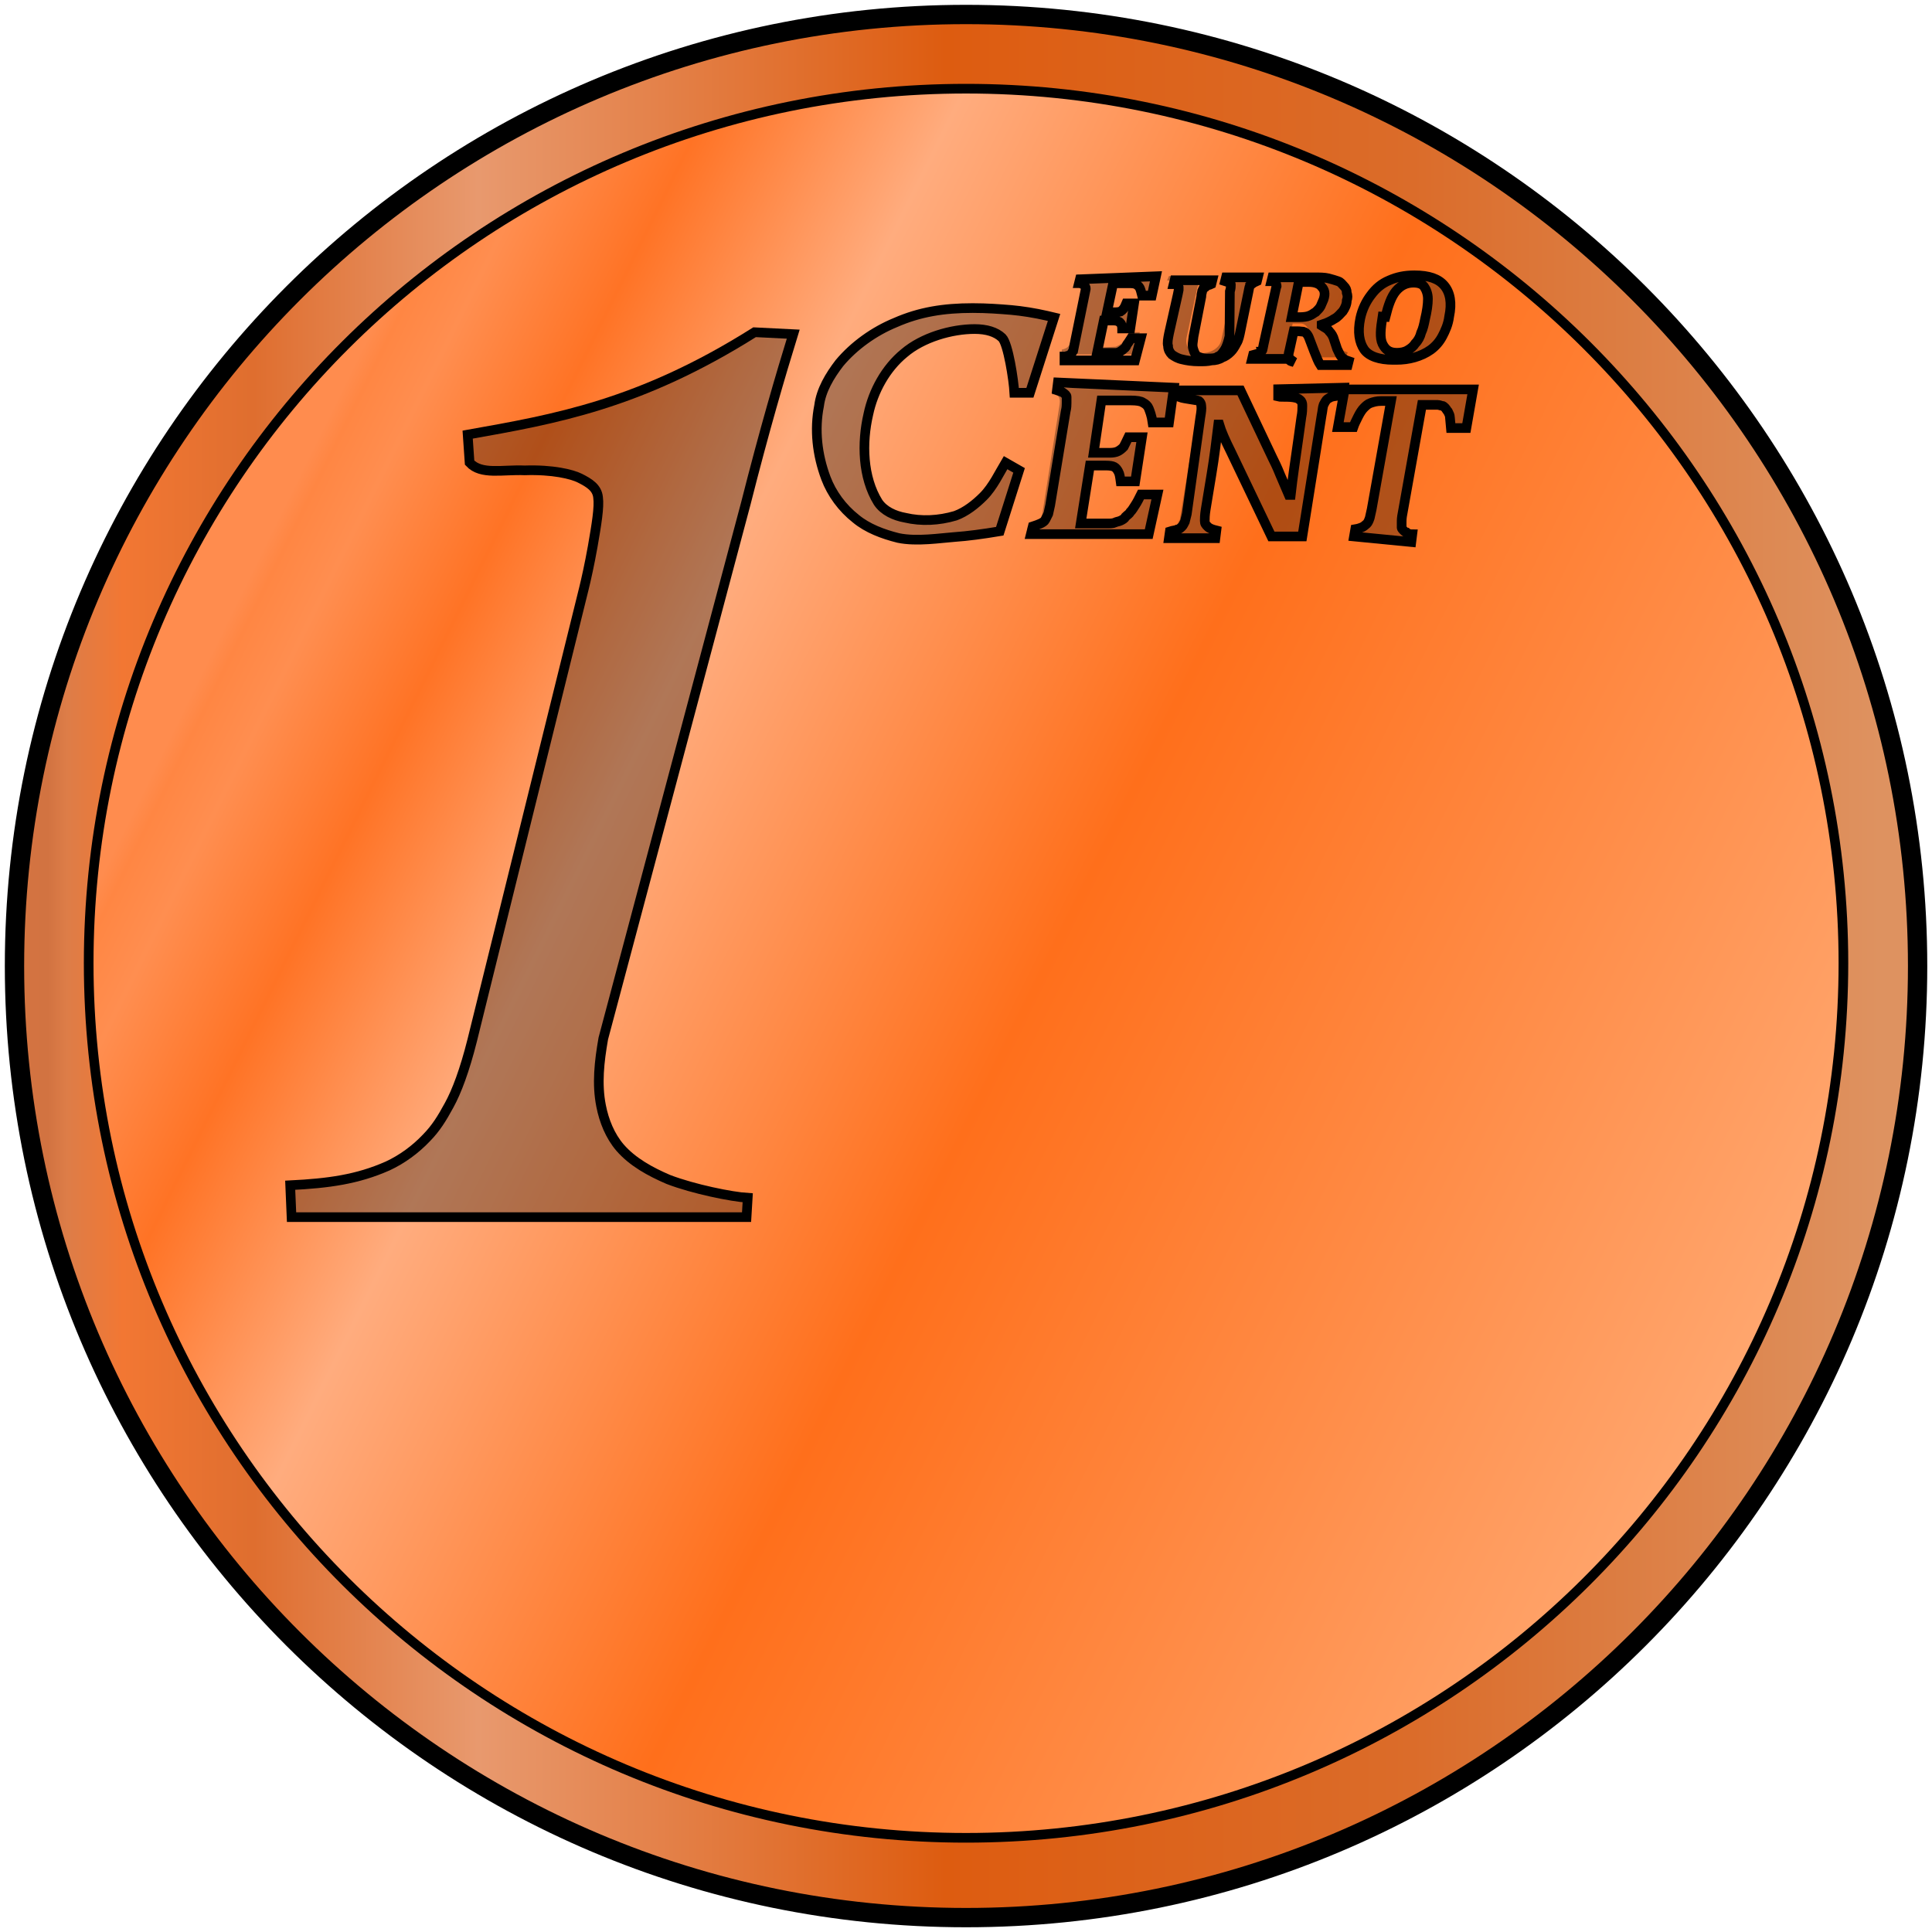
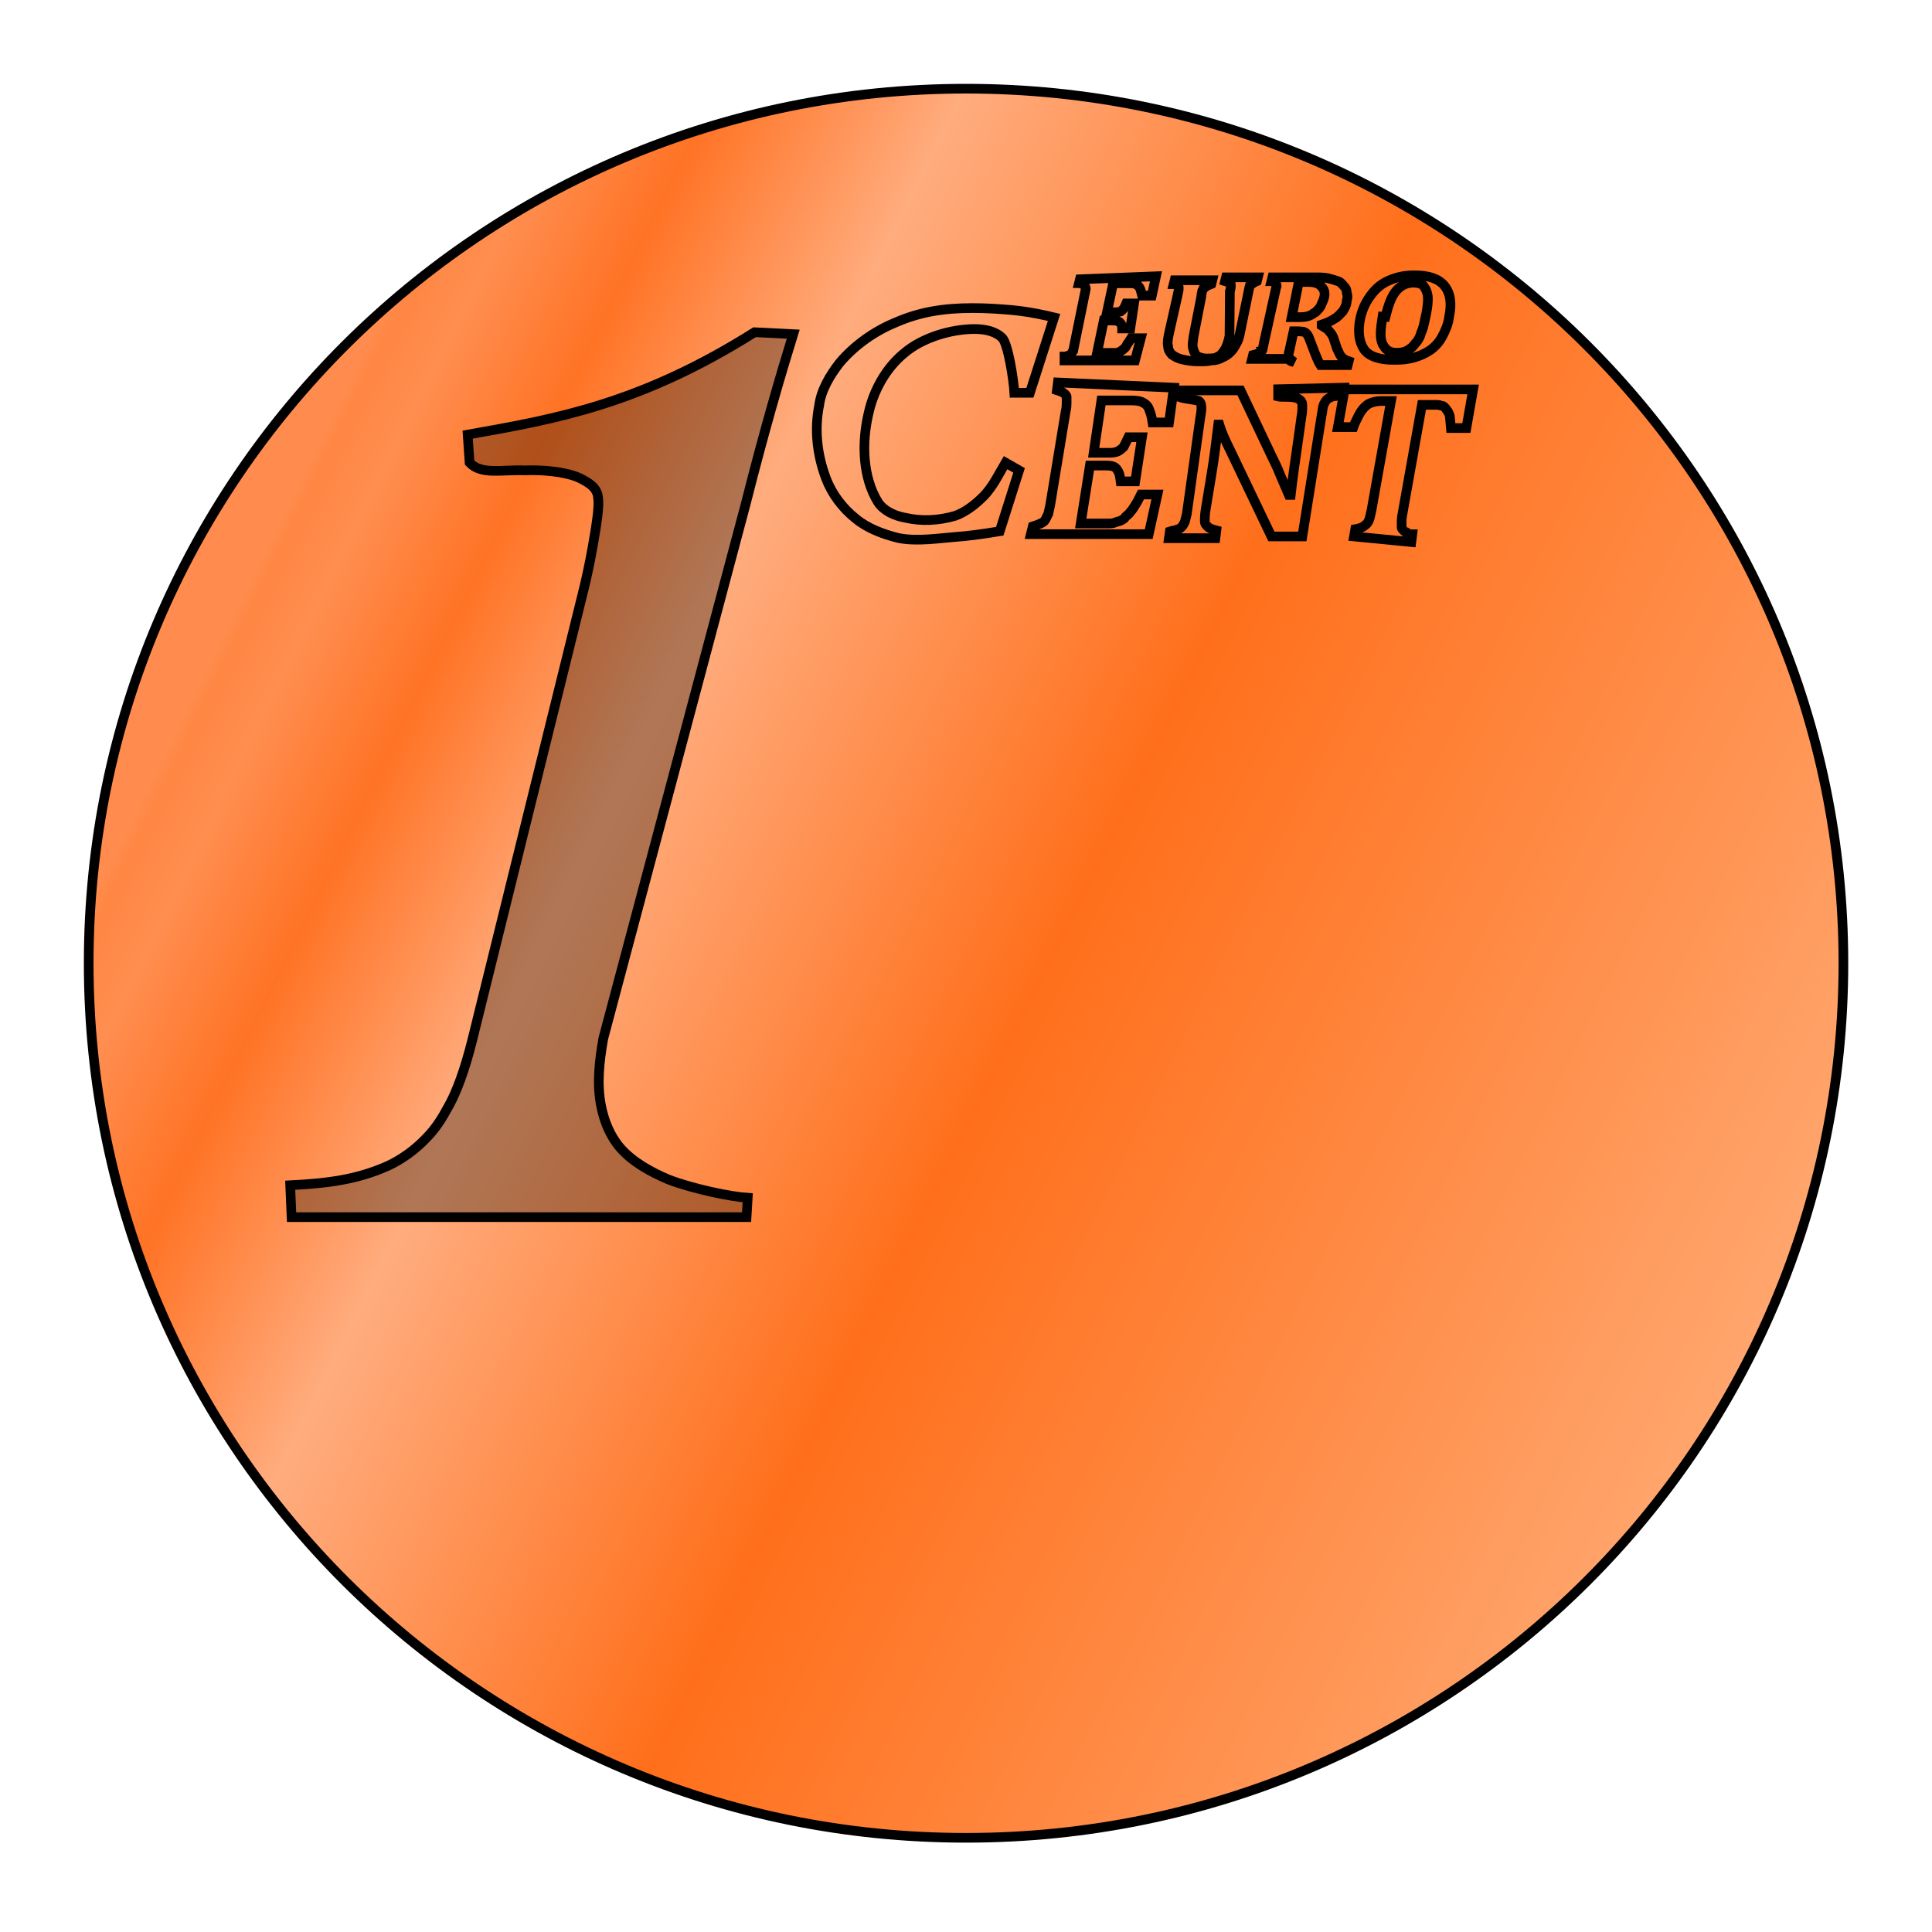
<svg xmlns="http://www.w3.org/2000/svg" width="199.99" height="200">
  <defs>
    <linearGradient id="a" x1="50.54" x2="1018" y1="532.89" y2="532.89" gradientUnits="userSpaceOnUse" gradientTransform="matrix(.2 0 0 .2 -9 -8.7)">
      <stop stop-color="#d47440" offset="0" />
      <stop stop-color="#d27341" offset=".02" />
      <stop stop-color="#dd7d48" offset=".03" />
      <stop stop-color="#f27733" offset=".06" />
      <stop stop-color="#df6e2f" offset=".13" />
      <stop stop-color="#e8996e" offset=".25" />
      <stop stop-color="#dd5c10" offset=".5" />
      <stop stop-color="#db6c2a" offset=".75" />
      <stop stop-color="#de9260" offset="1" />
    </linearGradient>
    <linearGradient id="b" x1="115.04" x2="971.33" y1="289.7" y2="713.62" gradientUnits="userSpaceOnUse" gradientTransform="matrix(.2 0 0 .2 -.5 -.2)">
      <stop stop-color="#ff8c4e" offset="0" />
      <stop stop-color="#ff8c4e" offset=".02" />
      <stop stop-color="#ff8643" offset=".03" />
      <stop stop-color="#ff8e50" offset=".06" />
      <stop stop-color="#ff7325" offset=".13" />
      <stop stop-color="#ffac7e" offset=".25" />
      <stop stop-color="#ff6f1b" offset=".5" />
      <stop stop-color="#ff8e4a" offset=".75" />
      <stop stop-color="#ffae7a" offset="1" />
    </linearGradient>
  </defs>
-   <path fill="url(#a)" stroke="#000" stroke-width="2" d="M198.5 100c0 54.4-44.1 98.5-98.5 98.5S1.5 154.4 1.5 100 45.6 1.5 100 1.5s98.5 44.1 98.5 98.5z" />
  <path fill="url(#b)" stroke="#000" d="M190.82 99.7c0 50-40.66 90.54-90.82 90.54S9.18 149.7 9.18 99.7 49.84 9.18 100 9.18c50.15 0 90.82 40.54 90.82 90.54z" />
  <path fill="none" stroke="#000" d="M119.66 28.6l-.43 2h-1c-.1-.4-.18-.67-.26-.82-.08-.14-.2-.25-.34-.33-.14-.1-.4-.13-.78-.13h-1.62l-.64 3h.9c.2 0 .4-.04.5-.07.1-.06.2-.16.3-.27.1-.13.2-.32.3-.57h.8L117 34h-.84c0-.2-.07-.4-.13-.5-.08-.1-.15-.2-.27-.22-.1-.06-.26-.1-.5-.1h-1l-.7 3.35h2.03l.3-.1.3-.2.3-.26c.1-.1.1-.2.2-.36.1-.1.2-.3.4-.6h1l-.6 2.3h-7.3v-.4c.2 0 .3-.1.4-.1s.2-.1.3-.2c.1-.1.1-.2.2-.3l.1-.5 1.1-5.4.1-.5c0-.1 0-.2-.1-.3 0-.1-.1-.1-.2-.2-.1 0-.2-.1-.4-.1l.1-.4zm7.65 1.57c.1-.3.1-.53.1-.66 0-.1 0-.2-.1-.2-.1-.1-.2-.1-.5-.2l.1-.4h3.3l-.1.4c-.2.1-.3.1-.4.2-.1.1-.2.1-.3.2 0 .1-.1.2-.1.3l-.1.5-.8 3.9c-.1.5-.2 1-.4 1.3-.2.4-.4.7-.6.9-.3.3-.6.5-.9.6-.3.2-.7.3-1.1.3-.4.1-.8.1-1.3.1-.7 0-1.3-.1-1.7-.2-.5-.1-.8-.3-1.1-.5-.2-.2-.4-.5-.4-.9-.1-.3 0-.8.1-1.3l.9-4 .1-.5v-.3c0-.1-.1-.1-.12-.2-.1-.1-.3-.1-.4-.1l.1-.4h3.9l-.1.4c-.2.1-.4.1-.5.2-.1.1-.2.2-.3.2l-.14.3c0 .1-.1.3-.1.6l-.8 4.1c-.03.3-.1.7-.1.9 0 .3.1.5.16.7.1.2.16.4.4.5.24.1.5.2.9.2.5 0 .9 0 1.16-.2.3-.1.5-.4.7-.7.2-.3.36-.8.5-1.4zm6.2 6.98h-3.9l.1-.4.5-.14c.2 0 .3-.1.3-.2.1 0 .2-.2.2-.3l.1-.5 1.3-5.9c.1-.1 0-.2 0-.3 0-.1-.1-.1-.1-.2-.1 0-.2-.1-.4-.1l.1-.4h4.3c.6 0 1.1 0 1.5.1.4.1.7.2 1 .3.3.1.4.3.6.5.2.2.3.4.3.7.1.3.1.5 0 .8 0 .4-.2.8-.4 1.1-.3.3-.5.6-.9.8-.3.2-.7.4-1.3.6v.1c.3.2.6.3.8.6.2.2.4.5.5.9l.3.9c.2.4.3.7.5.88.2.2.4.3.7.4l-.1.4h-2.83c-.2-.3-.4-.8-.65-1.44l-.4-1.05c-.1-.3-.2-.53-.3-.66-.1-.14-.2-.24-.4-.3-.12 0-.32-.05-.6-.05h-.42l-.44 2c-.1.33-.1.55-.1.7 0 .1.03.2.1.3.1.1.3.14.5.2zm.9-7.8l-.7 3.48h.8c.4 0 .8-.05 1-.14.3-.1.5-.3.7-.4.2-.2.4-.4.5-.6.1-.2.2-.5.3-.7.2-.6.1-1-.2-1.3-.2-.3-.7-.5-1.3-.5h-.8zm9.8 7.9c-1.4 0-2.5-.36-3-1.07-.5-.73-.7-1.8-.4-3.23.2-.94.6-1.75 1.1-2.4.5-.68 1.1-1.2 1.9-1.53.8-.35 1.6-.52 2.6-.52 1.5 0 2.5.35 3.1 1.07.6.72.8 1.78.5 3.2-.1.8-.4 1.46-.7 2.03-.3.57-.7 1.03-1.2 1.4-.5.36-1.1.63-1.7.8-.6.17-1.2.25-1.9.25zm-1.1-4.47c-.2 1.26-.3 2.2 0 2.82.3.6.7.92 1.5.92.4 0 .8-.08 1.1-.26.3-.17.6-.4.8-.72.3-.3.5-.7.6-1.1.2-.42.3-.9.4-1.4.2-.83.3-1.53.3-2.1 0-.55-.2-1-.4-1.28s-.6-.4-1.1-.4c-.7 0-1.3.27-1.8.86-.5.6-.8 1.48-1.1 2.68zm-21.6 7.35l-.5 3.6h-1.7c-.1-.73-.3-1.2-.4-1.46-.1-.25-.3-.45-.6-.6-.2-.14-.6-.22-1.3-.22h-3l-.8 5.42h1.7c.3 0 .6-.05.8-.15.2-.1.4-.25.6-.46.1-.22.3-.56.5-1h1.4l-.7 4.57H116c-.06-.44-.1-.77-.23-1-.12-.23-.25-.4-.43-.5-.18-.1-.48-.14-.87-.14h-1.65l-.95 6h2.74c.3 0 .6 0 .8-.1.2-.1.4-.1.6-.2.2-.1.4-.2.5-.4.2-.2.4-.3.5-.5.2-.2.3-.4.5-.7s.4-.7.6-1.1h1.7l-.9 4.1h-12.2l.2-.8c.3-.1.6-.2.8-.3.2-.1.4-.2.5-.4l.3-.6.2-.9 1.6-9.7c.1-.4.1-.7.1-.9v-.6c0-.2-.2-.3-.3-.4-.1-.1-.4-.2-.7-.3l.1-.8zm17.6 0l-.1.75c-.3.1-.9.07-1.3.25-.1.07-.3.15-.4.27-.1.12-.2.3-.3.5-.1.25-.1.6-.2 1.07l-2 12.56h-3.2l-4.2-8.78c-.6-1.2-1-2.12-1.2-2.8h-.1c-.2 1.62-.4 3.33-.7 5.12l-.6 3.64c-.1.6-.1 1-.1 1.2 0 .3.1.4.3.6s.5.3.9.4l-.1.8H121l.1-.7c.3-.1.57-.1.77-.2.2 0 .36-.2.48-.3.1-.1.2-.3.3-.5l.2-.8 1.4-10c.1-.6.14-.9.1-1.2 0-.2-.1-.4-.24-.5s-1.5-.22-2-.4v-.7h6.3l3.3 6.96c.2.4.5 1 .8 1.76l.9 2.1h.2c.2-1.8.5-3.8.8-5.9l.3-2.15c.1-.5.1-.87.1-1.1 0-.22 0-.4-.1-.5 0-.1-.2-.22-.3-.3-.6-.3-1.8-.15-2.1-.23v-.76zm-30-7.27l-2.5 7.8H105c-.07-1.28-.64-5.08-1.27-5.7-.63-.6-1.6-.9-2.84-.9-2.4 0-5.4.87-7.3 2.5-1.9 1.55-3.2 3.93-3.7 6.3-.7 3-.6 6.55 1 9.13.6.9 1.7 1.4 2.8 1.6 1.7.4 3.5.3 5.2-.2 1.1-.4 2.1-1.2 2.9-2 1-1 1.7-2.5 2.3-3.5l1.4.8-2 6.3c-1.8.3-3.3.5-4.7.6-1.4.1-3.9.5-5.8.1-1.6-.4-3.2-1-4.4-2-1.4-1.1-2.5-2.6-3.1-4.2-.9-2.4-1.2-5-.7-7.5.2-1.6 1.1-3.1 2.1-4.4 1.5-1.8 3.6-3.3 5.8-4.2 2.5-1.1 5-1.5 8-1.5 1.5 0 2.8.1 4 .2 1.1.1 2.4.3 3.7.6z" />
  <path fill-opacity=".31" stroke="#000" d="M62.45 107.5c-.42 2.4-.68 4.7-.23 6.97.3 1.55.93 3.12 1.96 4.32 1.3 1.5 3.14 2.5 5 3.3 2.6 1 6.57 1.8 8.22 1.9l-.12 2h-47.1l-.14-3.3c3.97-.2 6.94-.6 10.1-2 1.5-.7 2.86-1.7 4-2.9.98-1 1.6-2 2.36-3.4.77-1.4 1.6-3.6 2.38-6.7l11.57-46.8c.2-.8.58-2.5.9-4.3.4-2.3.7-4.1.56-5.1-.1-1-.9-1.5-1.9-2-.8-.4-2.8-.9-5.7-.8-2.3-.1-4.5.5-5.7-.8l-.2-2.9c9-1.6 17.8-3.1 29.7-10.6l4 .2c-1.3 4.2-3 10-4.9 17.5z" />
  <path fill="none" stroke="#000" d="M140.16 55.53l.13-.75c.3-.05.5-.12.7-.2.2-.1.3-.2.5-.37.1-.1.2-.3.3-.6l.2-.9 2-11.2h-1c-.5 0-.8.1-1.1.2-.3.1-.5.3-.7.5-.2.2-.4.5-.6.9-.2.4-.4.8-.5 1.1h-1.6l.7-3.9h13.3l-.7 4h-1.6l-.1-1.1c0-.2-.1-.4-.2-.6-.1-.1-.2-.3-.3-.4-.1-.1-.2-.2-.3-.2s-.3-.1-.5-.1h-1.6l-2 11.2c-.1.5-.1.7-.1 1v.5c0 .1.1.2.2.3.1.1.2.2.3.2.1.1.3.2.6.2l-.1.8z" />
-   <path fill-opacity=".31" d="M104.9 40.6l1.62-.05 2.2-7.7c-3.67-.5-7.1-1-10-.65-8.7 1.06-13.58 6.02-13.8 11.04-.1 2.42.17 5.68 1.8 8.3 1.58 2.53 4.45 4.45 8.26 4.4 2.96.1 5.76-.46 8.58-.9l2.07-6.2-1.34-.74c-1.6 3.28-4.4 5.7-8.9 5.93-6.6-.6-6-6.1-6.1-8.9-.1-3.18 1.6-7.65 5.8-9.74 1.5-.6 2.2-1.3 6-1.4 1.5.3 2.6.7 2.7 2.2.4 1.4.6 3.1.8 4.3zm7.28-11.58l.08-.43h7.4l-.37 1.9h-1.1c-.2-1-.7-1.3-1.2-1.2h-1.8l-.6 2.9h1.1c.7 0 .8-.5 1.1-.9l.8-.1-.6 2.5h-.9c0-.5-.1-.8-.6-1h-1.3l-.8 3.3 2.1-.1c1-.4 1.1-1 1.4-1.5h1.1l-.7 2.3h-7.4l.02-.5c.5-.1.74-.3.9-.7l1.34-6.4c.05-.4-.2-.6-.66-.7zm8.63 0l.2-.45 3.9.05-.1.35c-.6.18-.8.5-.9.93l-1.1 5.13c-.1.83.3 1.37 1.2 1.5 1.2.16 2.2-.46 2.4-1.27l1.2-5.6c0-.46-.3-.5-.6-.6l.1-.42 3.3.02-.1.4c-.5.1-1 .22-1 .88l-1.2 5.32c-.5.9-1.2 1.5-2 1.8-.6.1-.9.25-1.9.3-2.3.03-2.7-.54-3-.8-.6-.93-.4-1.24-.4-1.7l1.1-5.27c0-.4-.4-.4-.6-.5zm10.6-.46v.46c.3.1.6.16.7.56l-1.3 6.44c-.1.42-.4.65-1 .7v.42l4 .02.1-.47c-.7-.2-.6-.5-.6-.7l.5-2.5h.8c.3 0 .6.1.9.7.2 1 .7 1.9 1 2.8h2.8l.2-.5c-.2-.1-.6-.2-.8-.4-.2-.3-.3-.8-.5-1.3-.1-.9-.6-1.3-1.2-1.8.7-.1 2.5-1 2.6-2.4.1-1 0-1.7-2-2.2l-5.6-.1zm4.3.78c.8.17 1.3.63 1.1 1.76-.6 1.84-1.8 1.7-2.3 1.78l-.8-.04.7-3.46 1.4-.02zm10.4-.9c-3.4.23-4.6 2-5.3 4.13-1.1 4.74 2.5 4.74 3.6 4.7 1.9-.2 4.4-.5 5.3-4.4.6-2.95-.4-4.17-3.6-4.4zm.1.8c2 .27 1.4 2.5 1.3 3.9-1.1 3.7-2.3 3.28-3 3.36-1.4-.12-1.7-1.57-1.1-4.12.6-1.53 1.1-3.1 3-3.12zM109 40.9l.1-.75 12.3.04-.5 3.5h-1.7c-.37-1.8-1.1-2.4-1.9-2.3H114l-.87 5.4 1.92-.1c1.1.1 1.4-.8 1.74-1.6h1.3l-.7 4.5h-1.5c0-.8-.4-1.3-1-1.7h-2.1l-1.1 6.1h3.7c1.5-.7 1.8-1.9 2.4-2.9l1.6.1-.9 4.1h-12.2l.1-.8c.9-.1 1.4-.7 1.5-1.26l1.8-11.4c.1-.76-.2-1-.8-1.18zm12.83-.8v.7l1.8.43c.2.22.5.18.4.97l-1.9 11.6c-.26.35-.12.72-1.4 1.03l-.1.72 4.7.07.03-.77c-1.2-.3-.93-.7-1.1-1.08l1.5-9.67 5.6 11.5 3.25.06 2.2-13.48c.4-1.35 1.3-1.04 2.1-1.2l.1-.75-6.9.04v.75l1.5.1c.7.04 1.2.17 1 1.3l-1.2 8.6-.1.02c-1.3-3.3-3.2-7.13-5-10.85zm16.9 3.98l.7-3.95 13.24.08-.6 3.9h-1.6c-.06-2.2-.8-2.5-1.7-2.6h-1.24l-2.1 12.1c-.17 1.3.6 1.2 1.14 1.4l-.1.8-6.3-.1.08-.7c1.4-.2 1.45-.8 1.63-1.3L144 41.5l-1.15-.03c-1.48.1-2.02 1.47-2.7 2.65z" />
</svg>